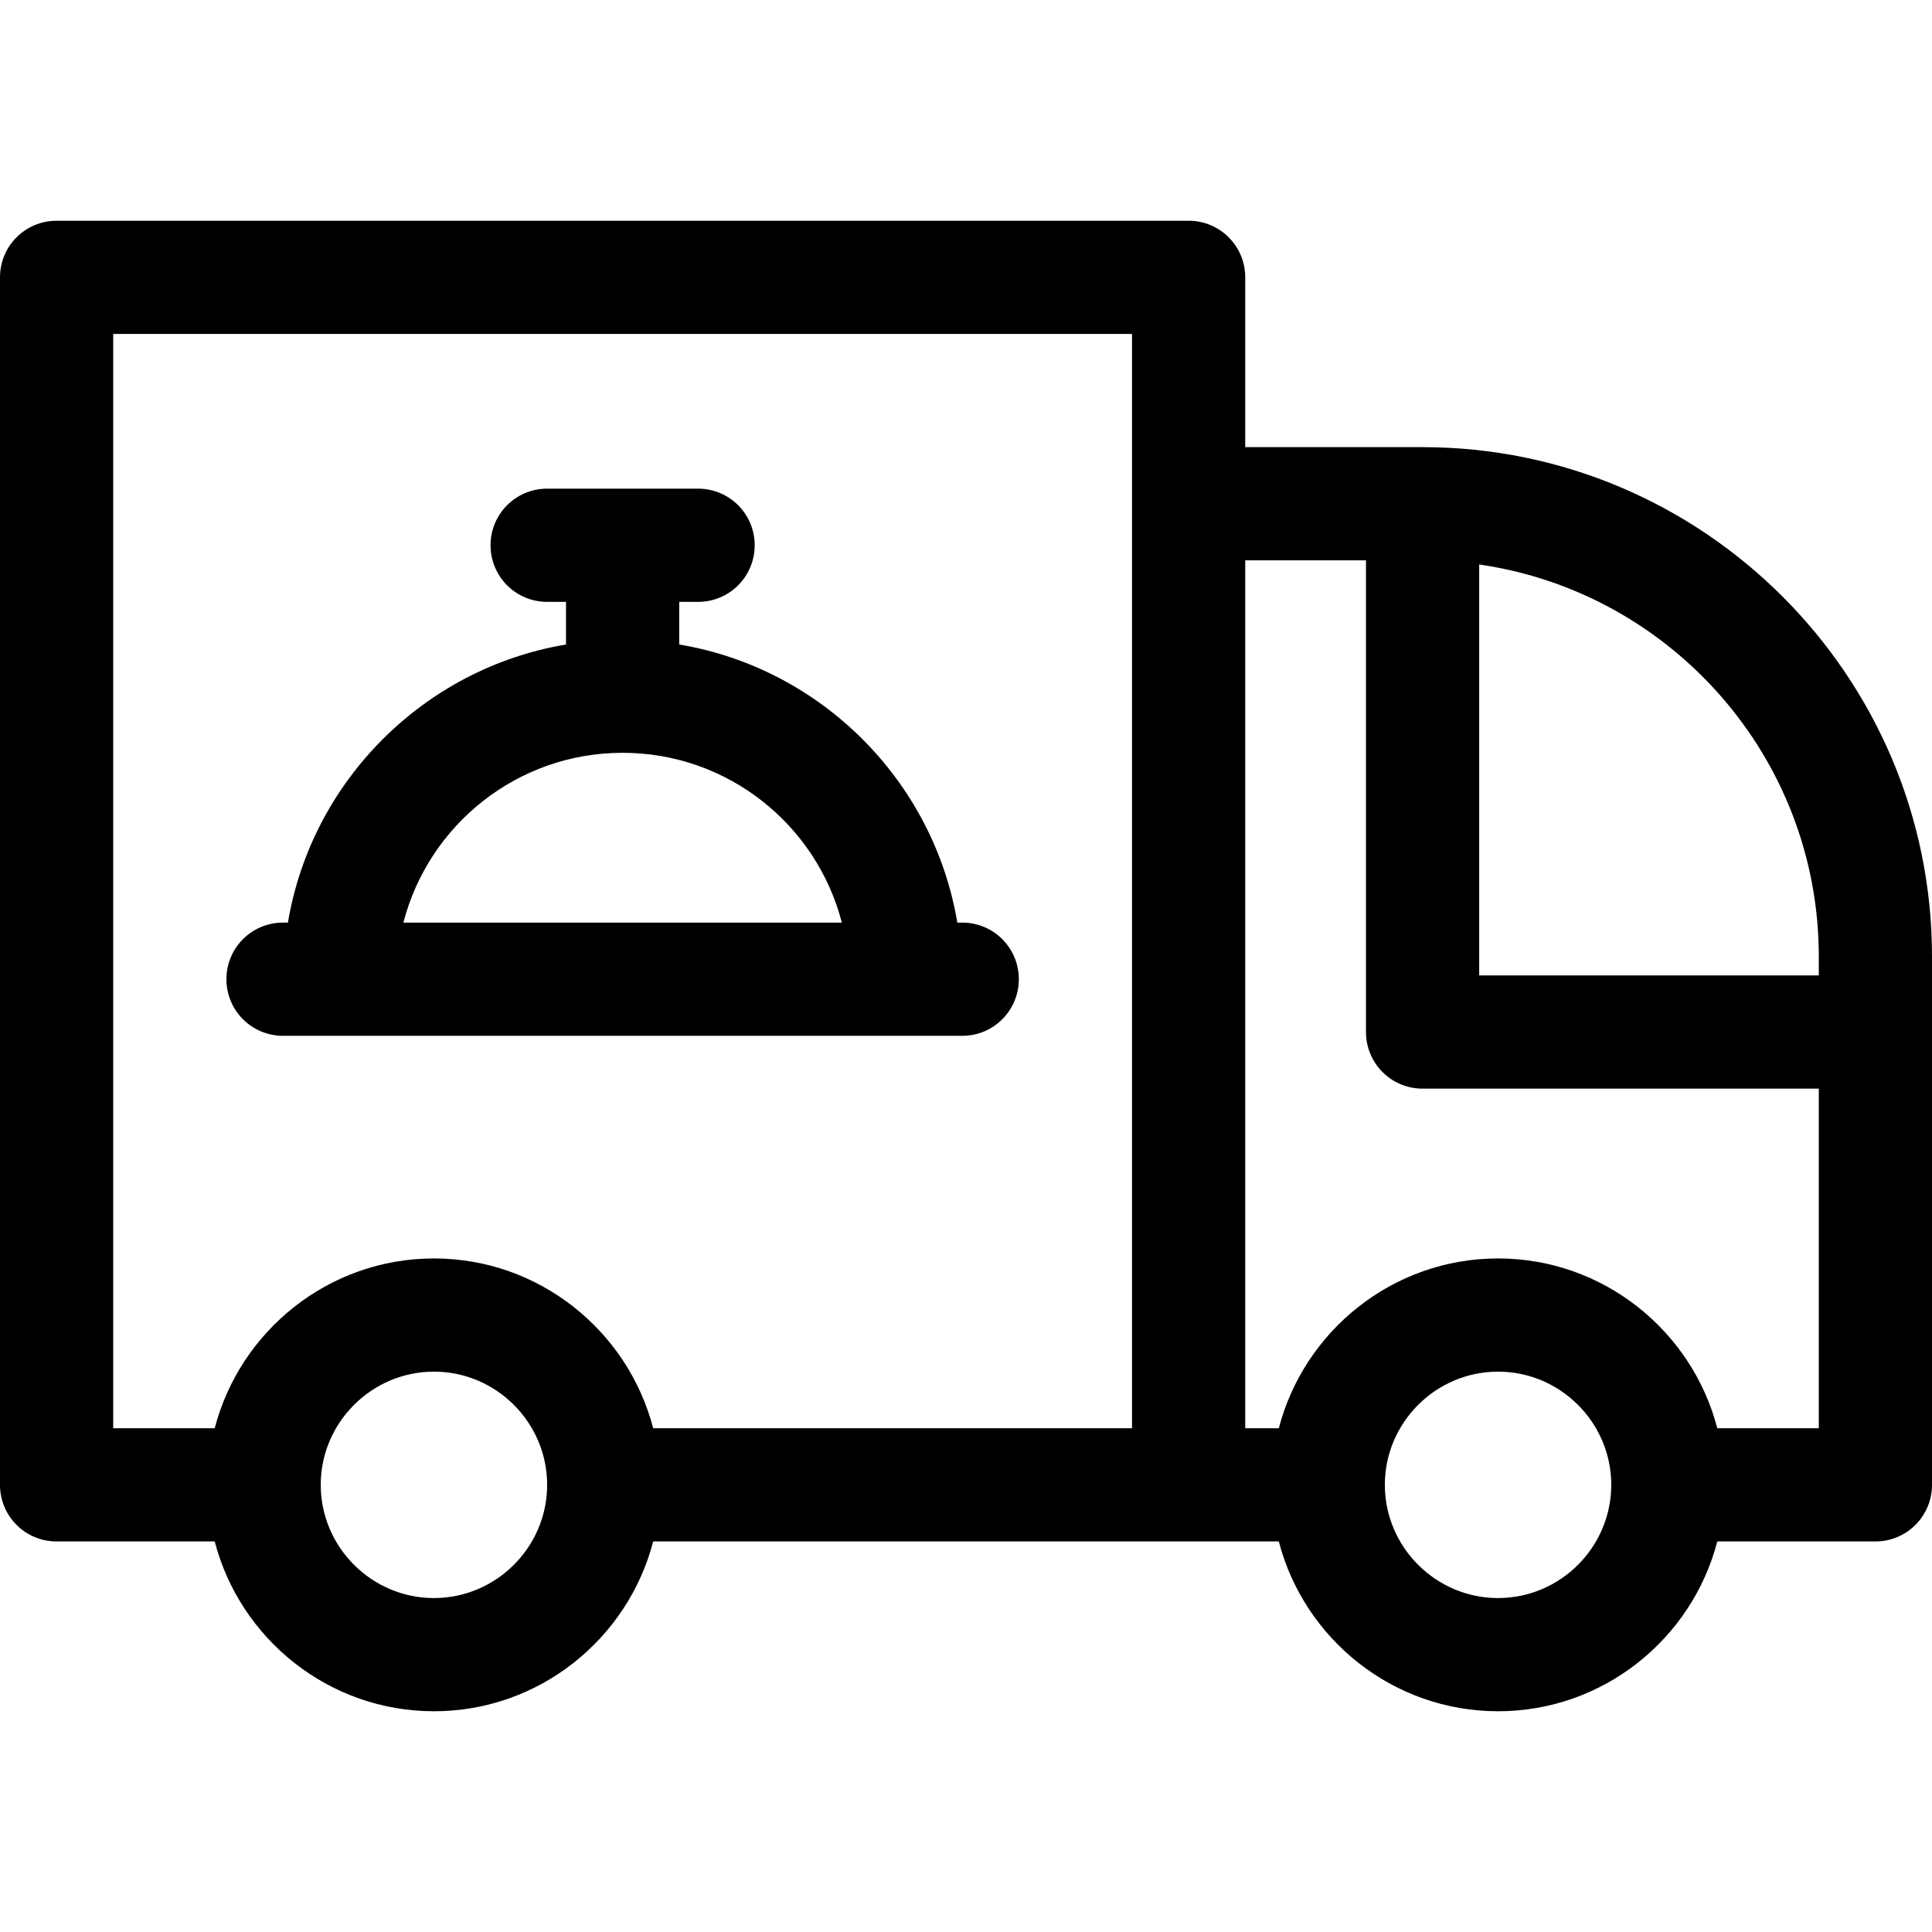
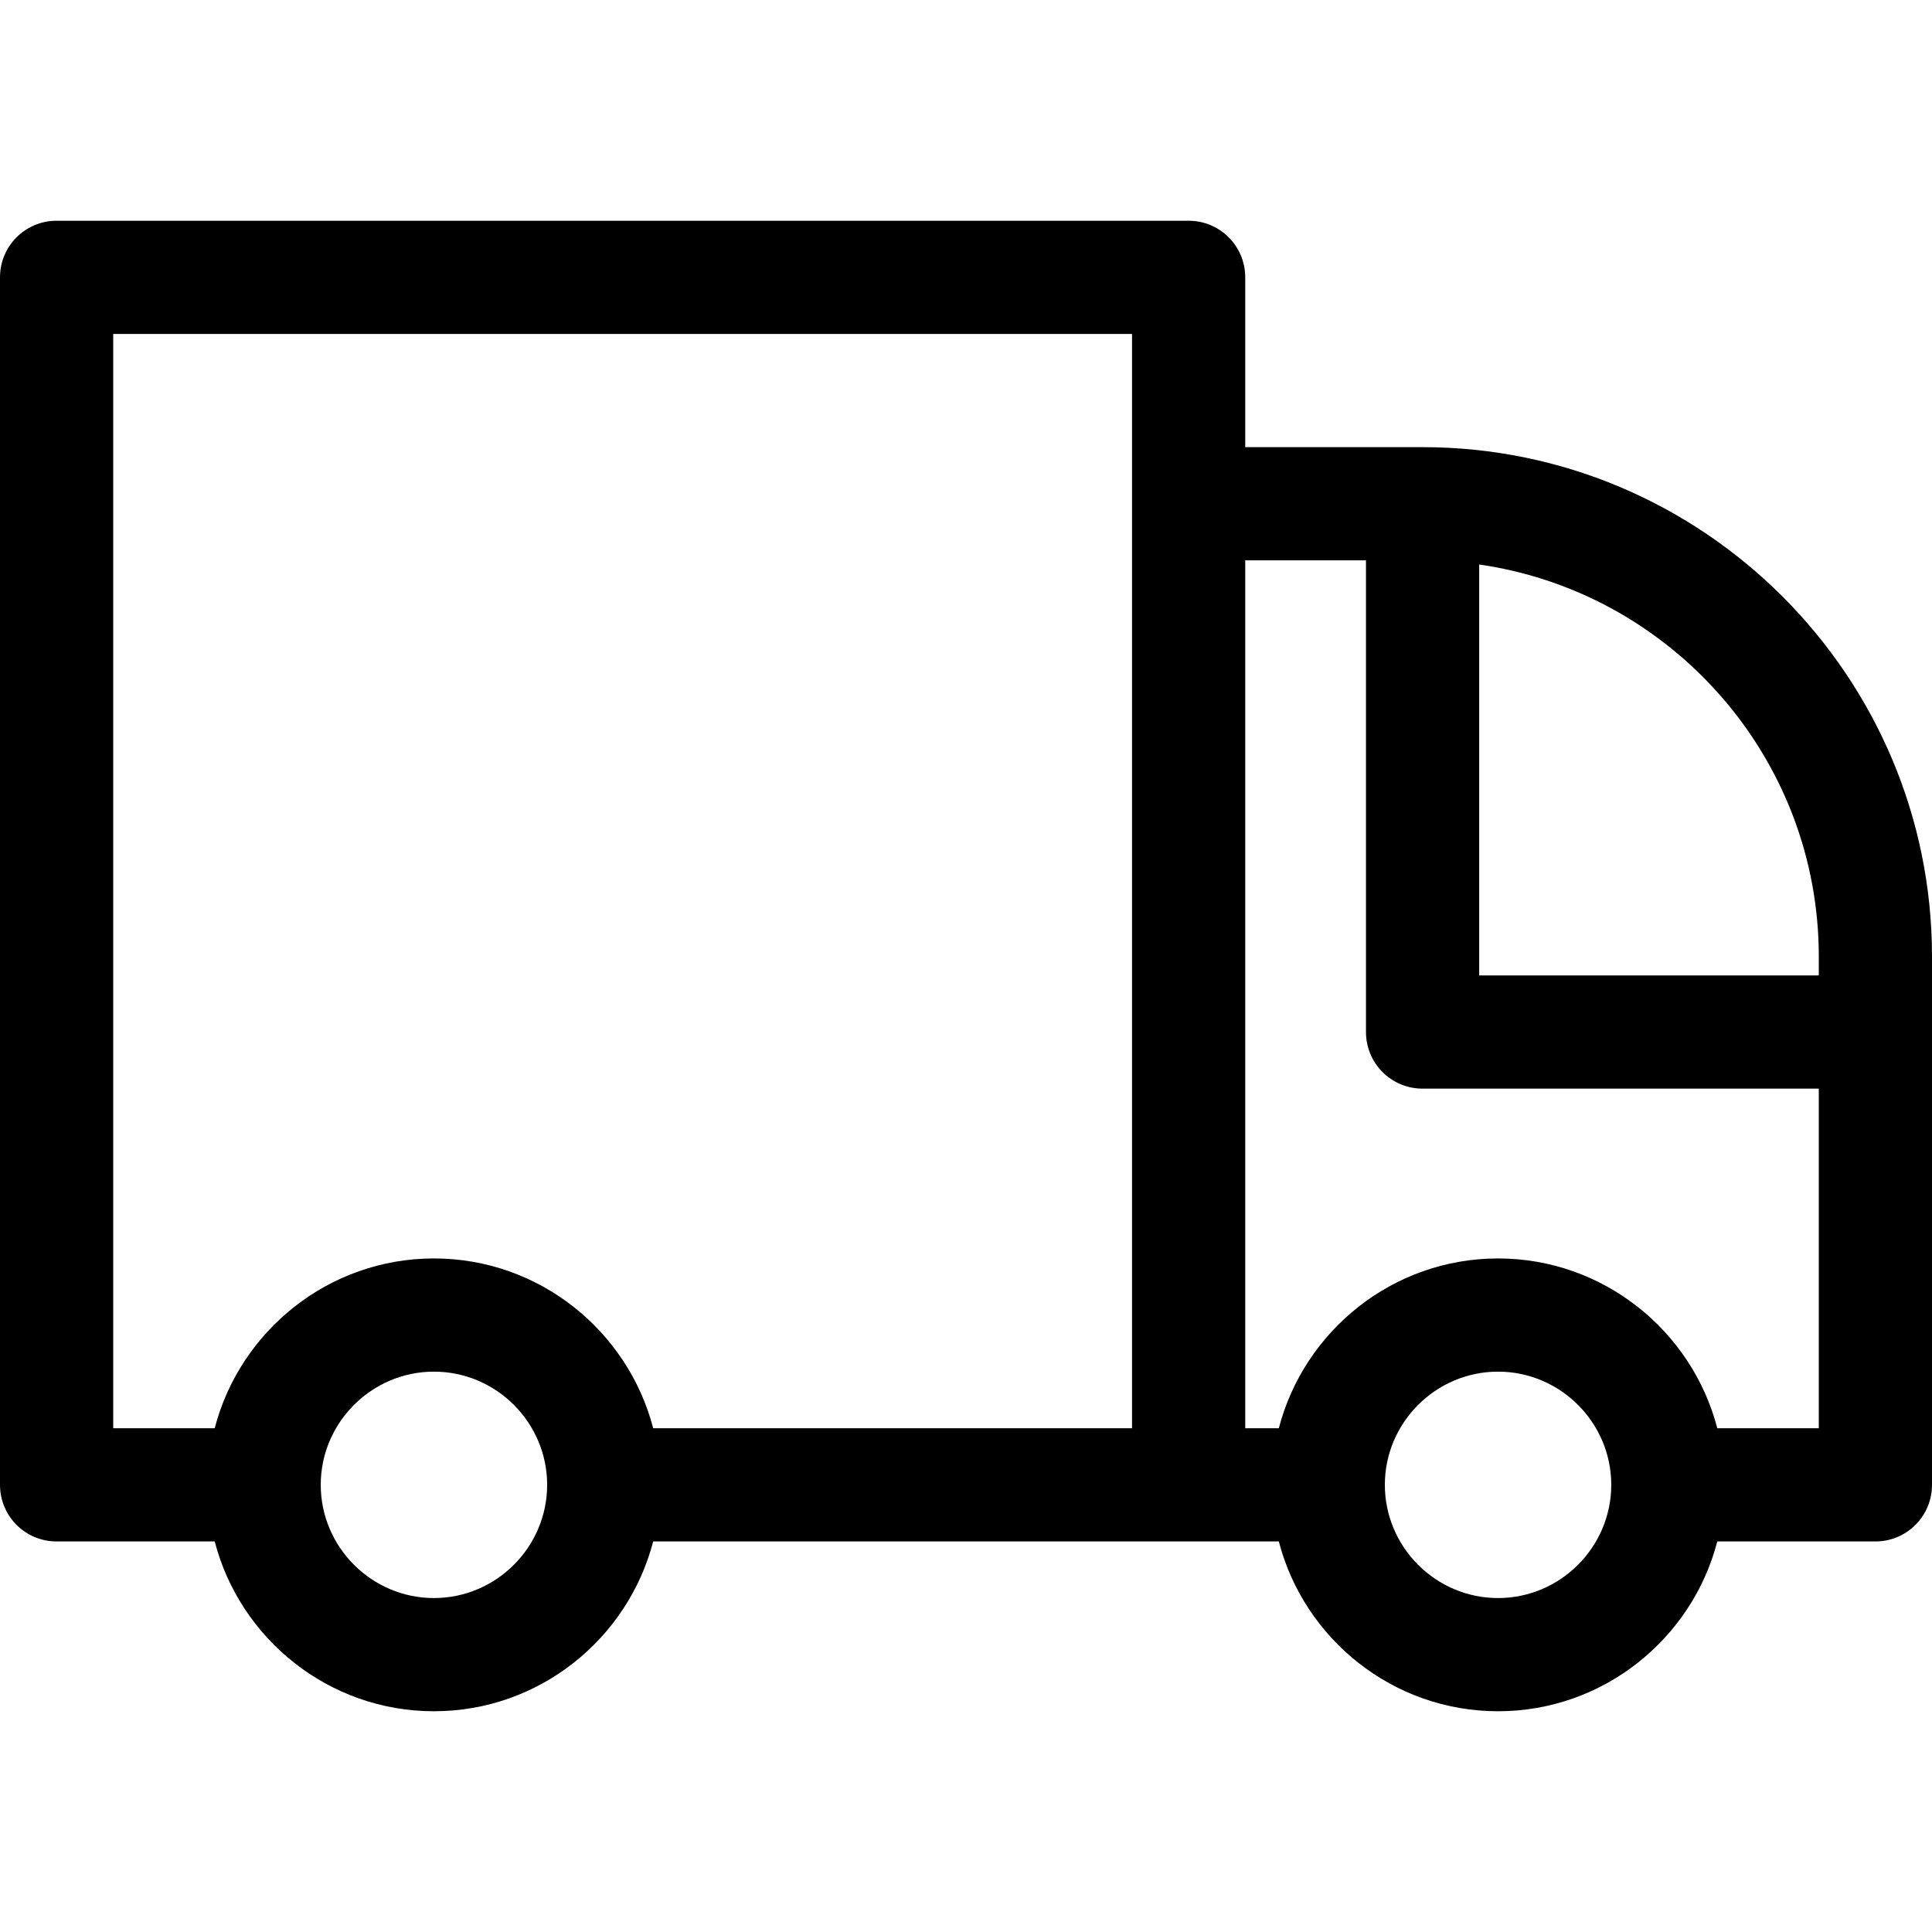
<svg xmlns="http://www.w3.org/2000/svg" version="1.1" viewBox="0 0 512 512">
  <g>
    <g id="Warstwa_1">
      <path d="M15,58.5h300c8.3,0,15,6.7,15,15v45h47c74.4,0,135,60.6,135,135v140c0,8.3-6.7,15-15,15h-41.9c-6.7,25.8-30.2,45-58.1,45s-51.4-19.2-58.1-45h-165.8c-6.7,25.8-30.2,45-58.1,45s-51.4-19.2-58.1-45H15C6.7,408.5,0,401.8,0,393.5V73.5C0,65.2,6.7,58.5,15,58.5ZM392,149.6v108.9h90v-5c0-52.8-39.2-96.6-90-103.9ZM482,288.5h-105c-8.3,0-15-6.7-15-15v-125h-32v230h8.9c6.7-25.8,30.2-45,58.1-45s51.4,19.2,58.1,45h26.9v-90ZM397,423.5c16.5,0,30-13.5,30-30s-13.5-30-30-30-30,13.5-30,30,13.5,30,30,30ZM115,423.5c16.5,0,30-13.5,30-30s-13.5-30-30-30-30,13.5-30,30,13.5,30,30,30ZM30,378.5h26.9c6.7-25.8,30.2-45,58.1-45s51.4,19.2,58.1,45h126.9V88.5H30v290Z" />
-       <path d="M255,274.5H75c-8.3,0-15-6.7-15-15s6.7-15,15-15h1.3c6.3-37.6,36.1-67.4,73.7-73.7v-11.3h-5c-8.3,0-15-6.7-15-15s6.7-15,15-15h40c8.3,0,15,6.7,15,15s-6.7,15-15,15h-5v11.3c37.6,6.3,67.4,36.1,73.7,73.7h1.3c8.3,0,15,6.7,15,15s-6.7,15-15,15ZM165,199.5c-27.9,0-51.4,19.1-58.1,45h116.2c-6.7-25.9-30.2-45-58.1-45Z" />
    </g>
  </g>
</svg>